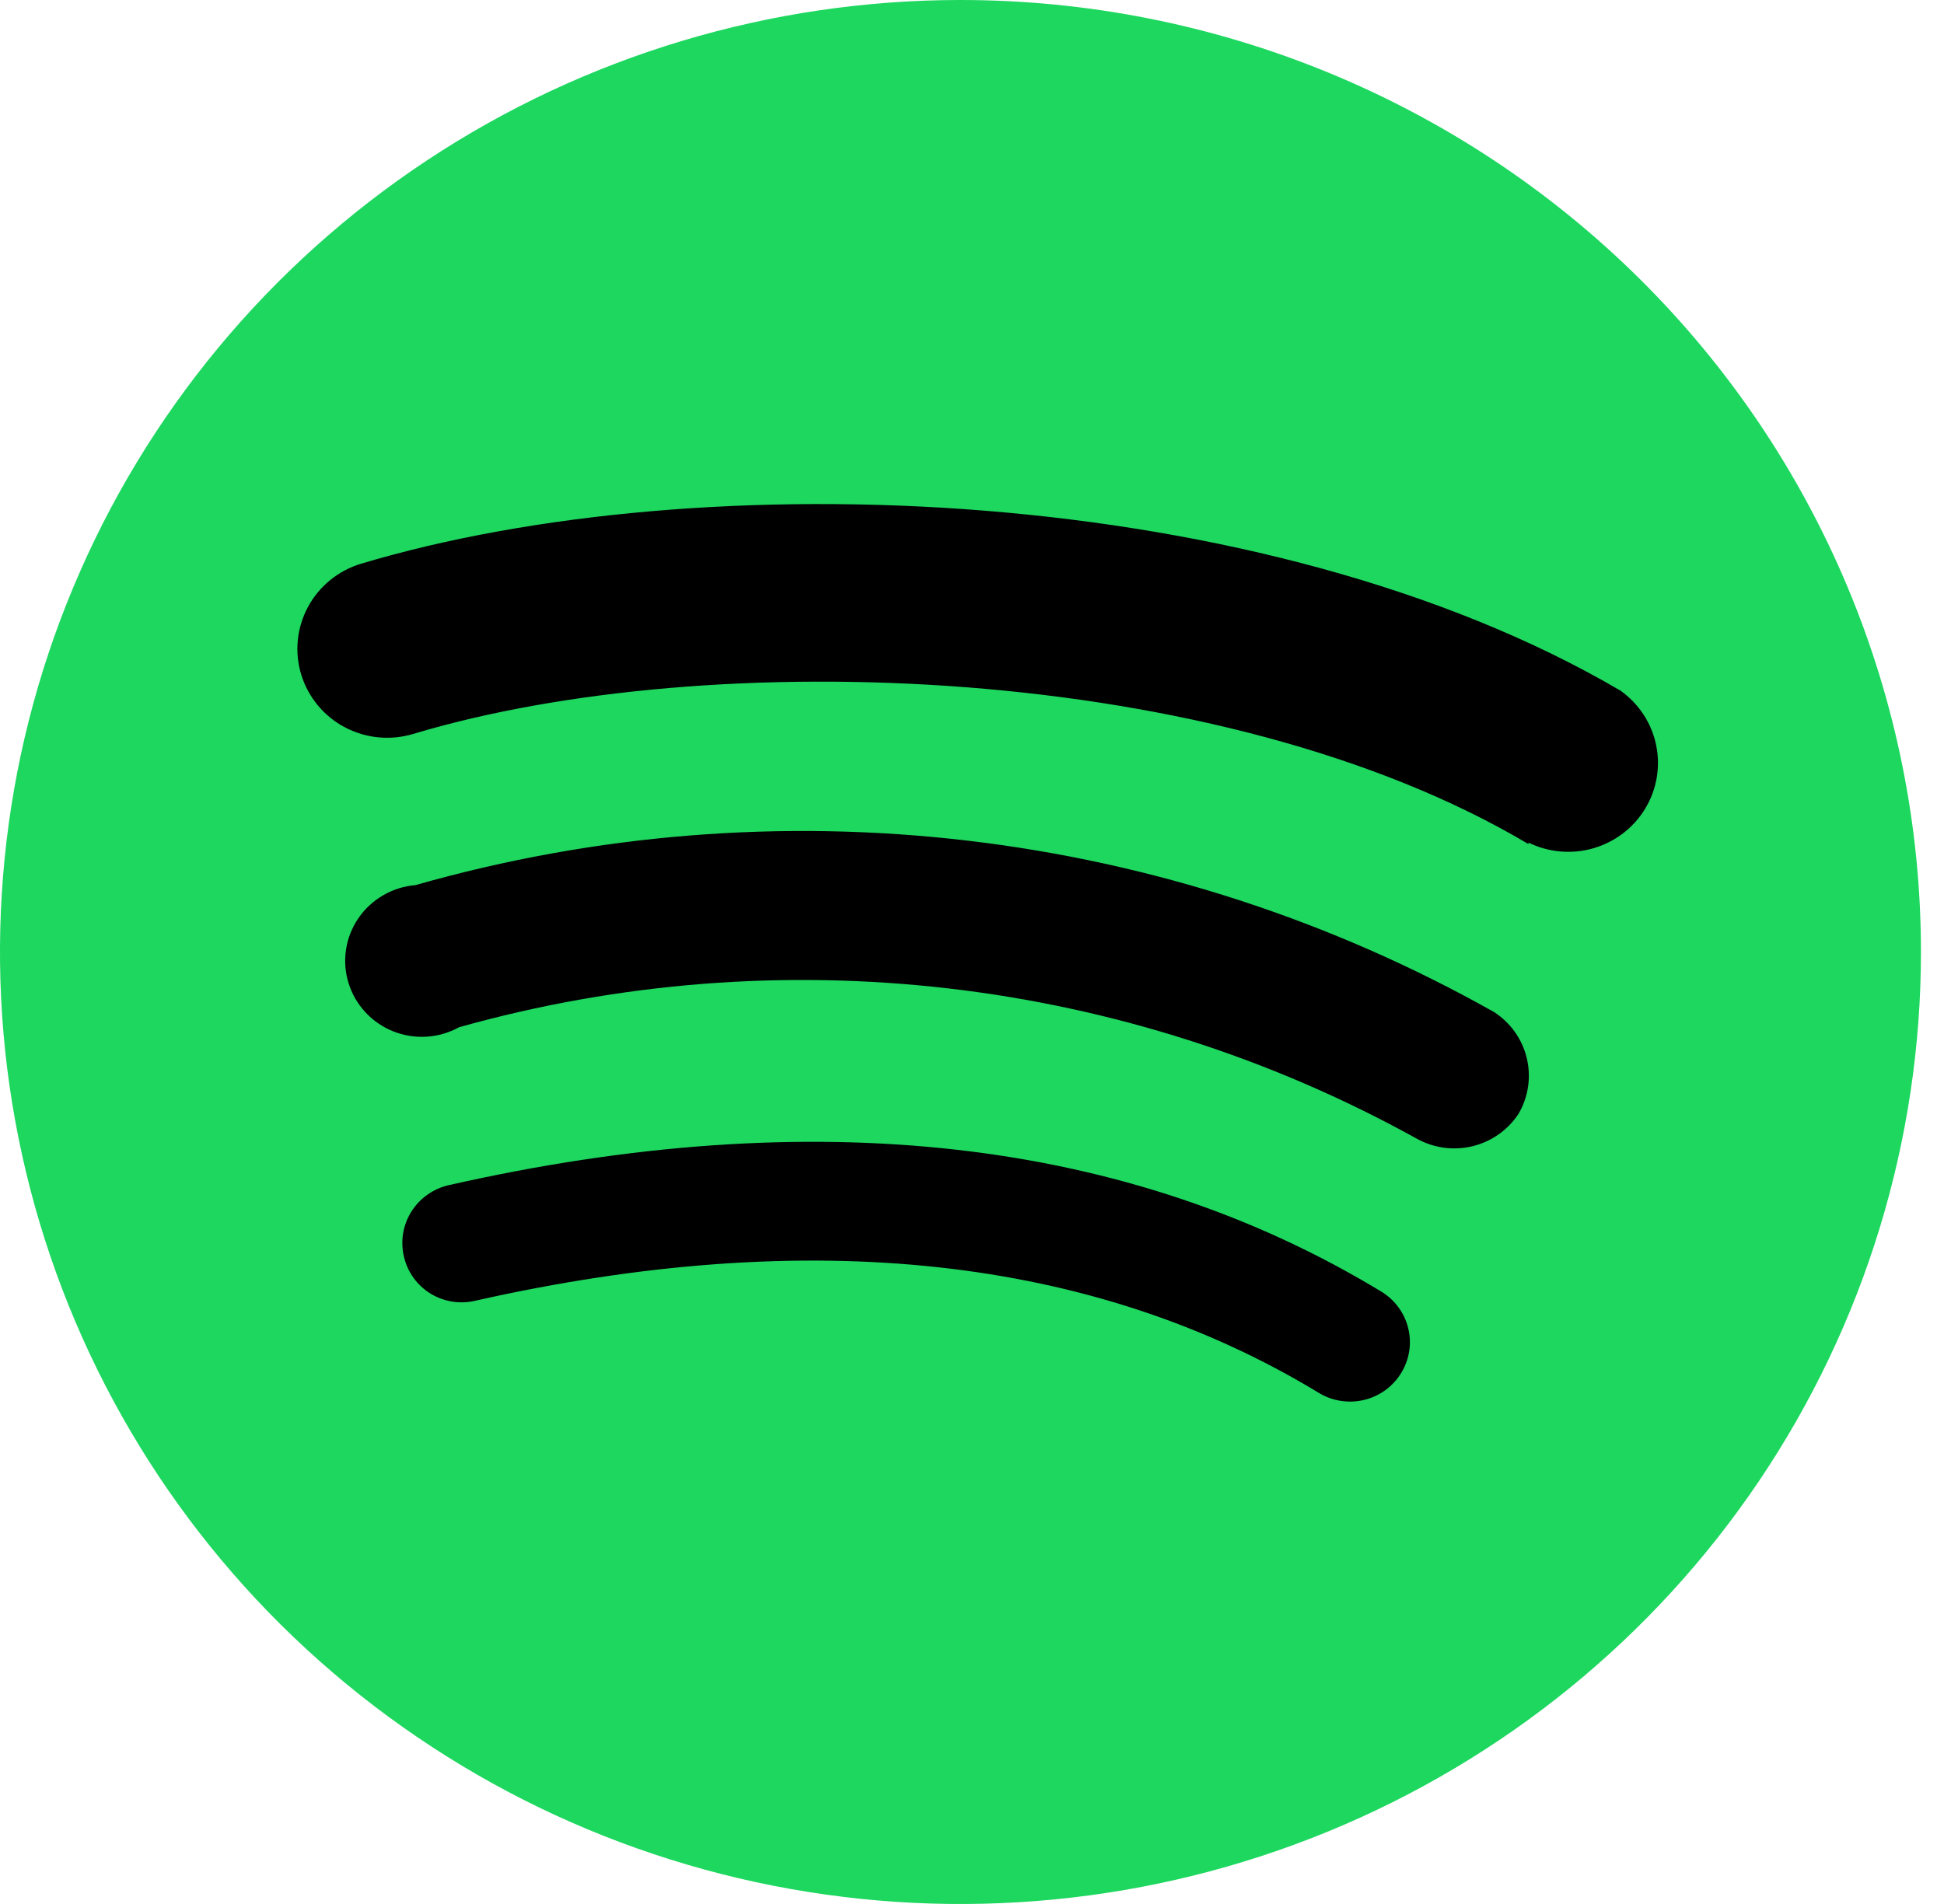
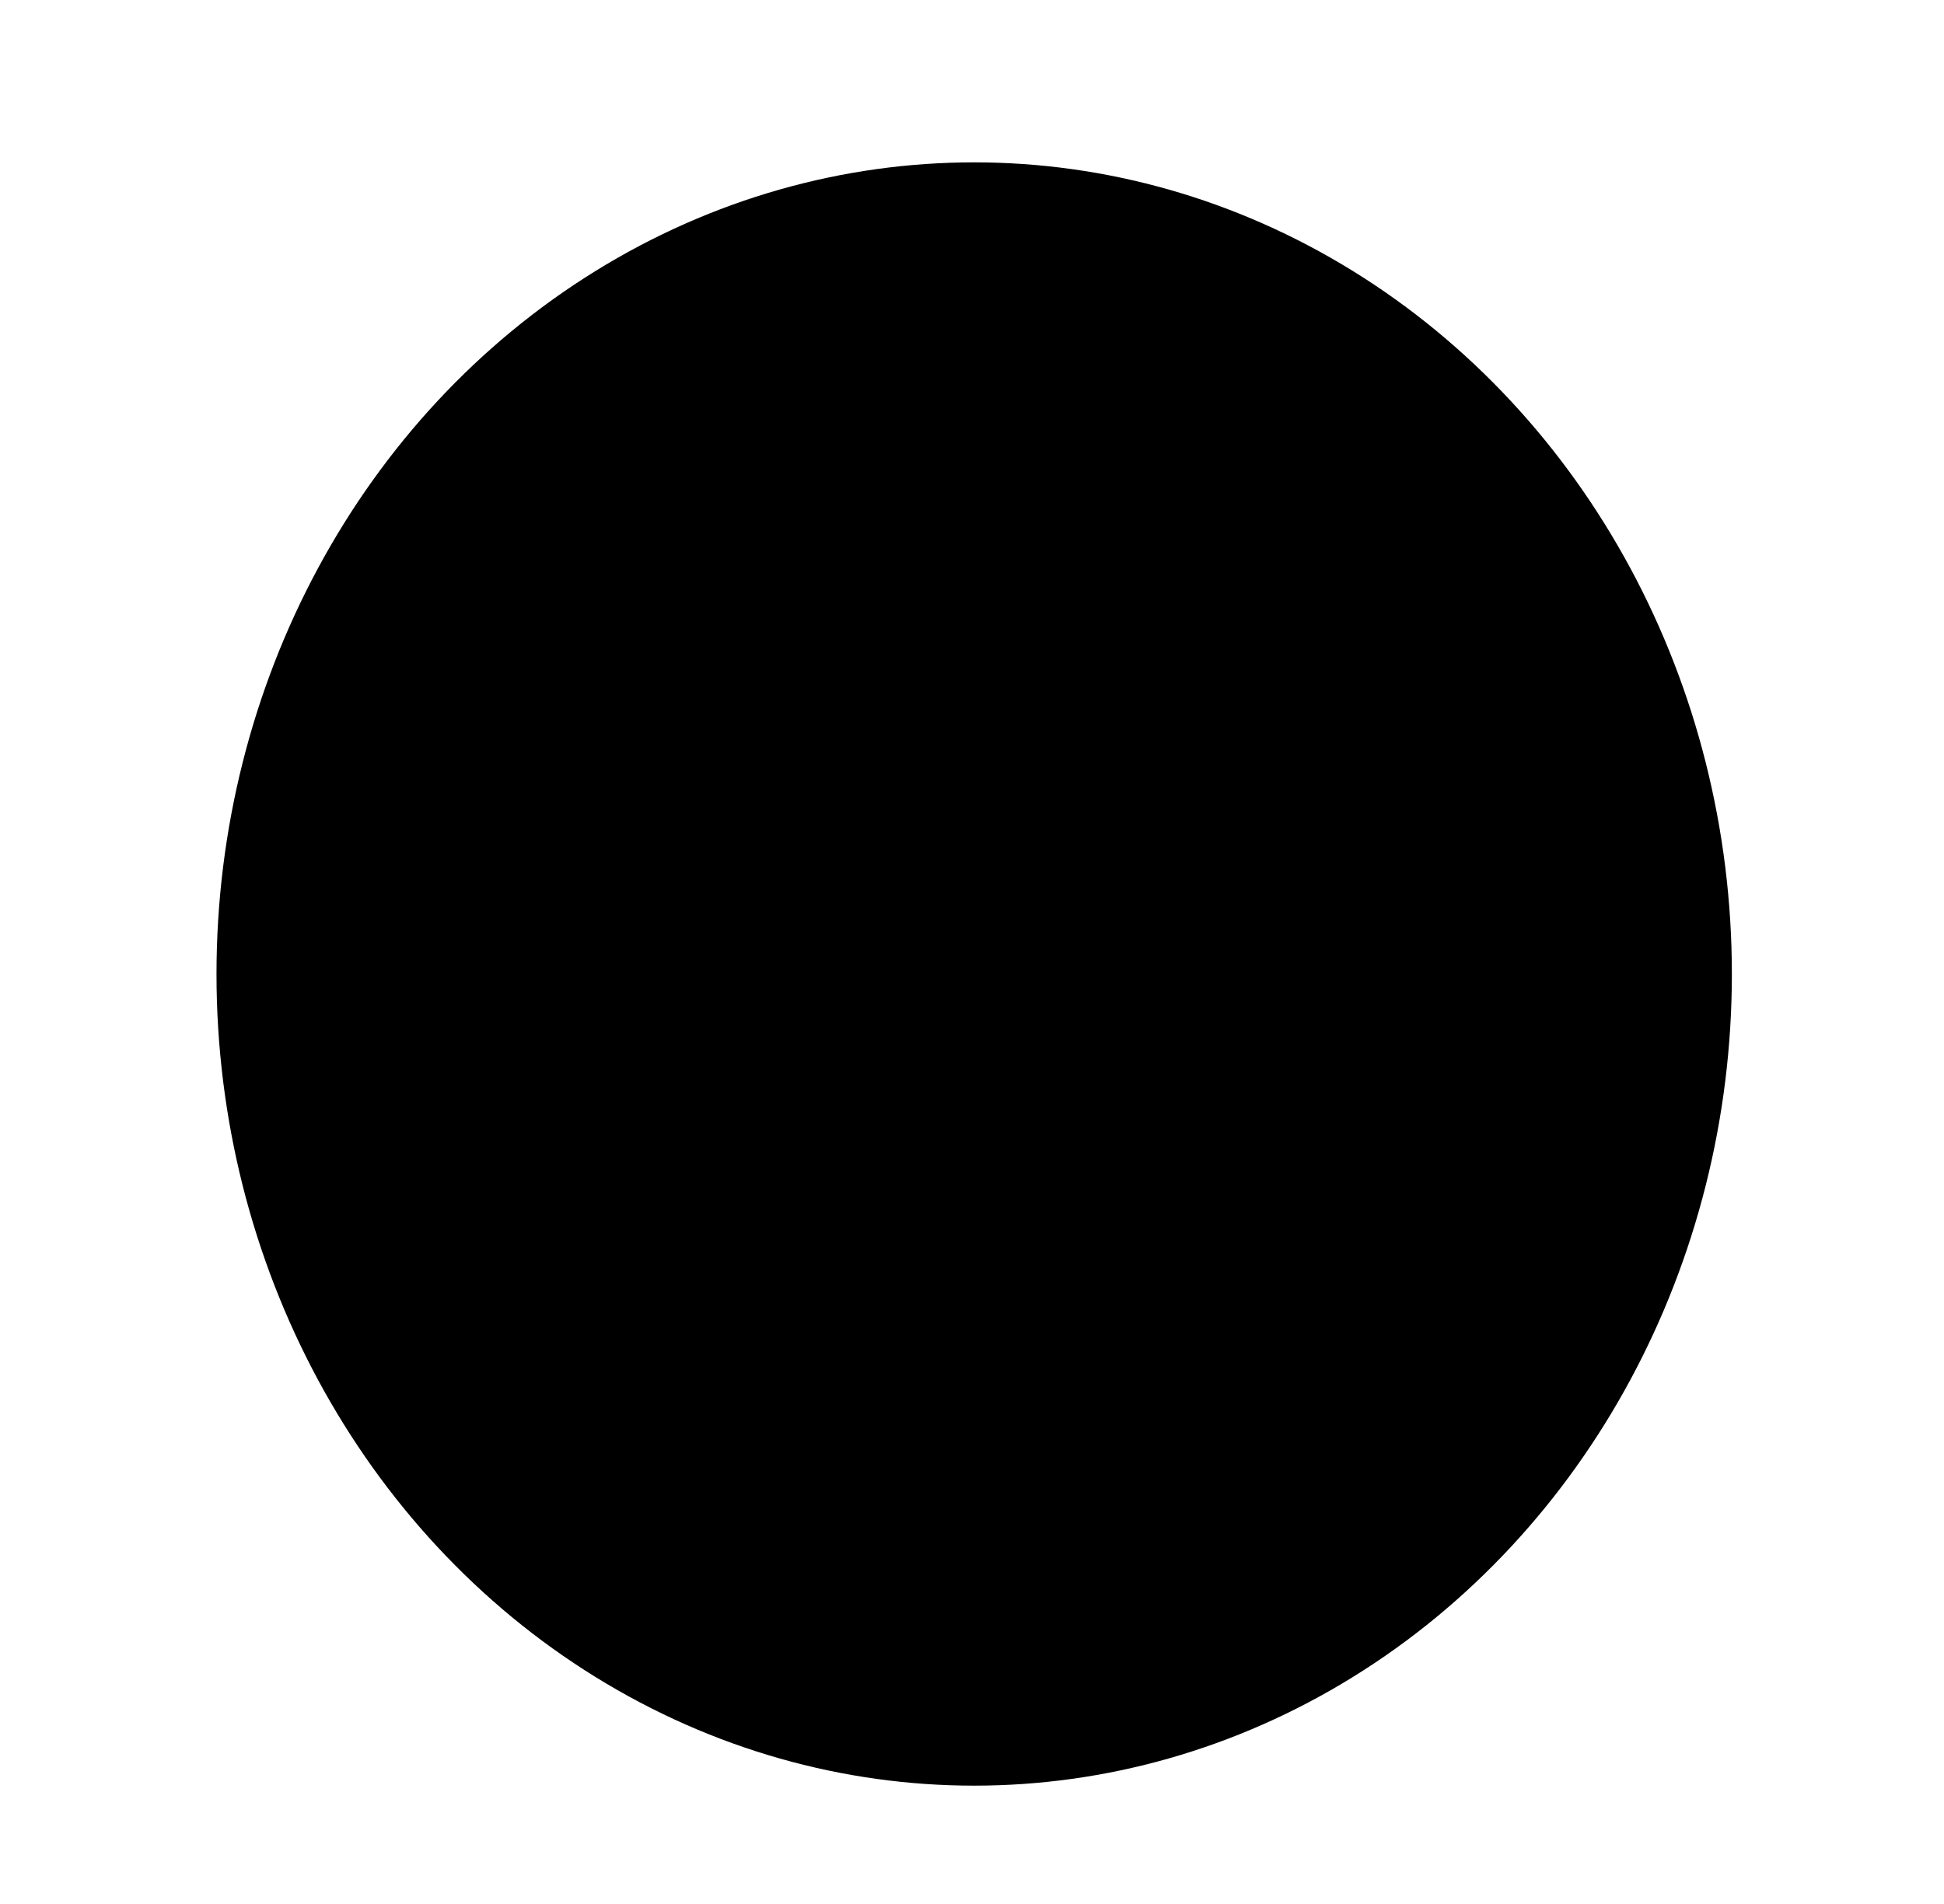
<svg xmlns="http://www.w3.org/2000/svg" width="49" height="48" viewBox="0 0 49 48" fill="none">
  <ellipse cx="24.555" cy="24.555" rx="19.098" ry="20.462" fill="black" />
-   <path d="M24.21 0C19.421 0 14.741 1.408 10.759 4.045C6.778 6.682 3.675 10.43 1.843 14.816C0.01 19.201 -0.469 24.027 0.465 28.682C1.399 33.338 3.705 37.614 7.091 40.971C10.477 44.327 14.79 46.613 19.487 47.539C24.183 48.465 29.05 47.99 33.474 46.173C37.898 44.357 41.679 41.28 44.339 37.334C46.999 33.387 48.419 28.747 48.419 24C48.419 17.635 45.868 11.53 41.328 7.029C36.788 2.529 30.63 0 24.21 0ZM35.319 34.611C35.216 34.781 35.08 34.929 34.919 35.046C34.758 35.163 34.575 35.247 34.381 35.293C34.187 35.339 33.985 35.347 33.788 35.315C33.591 35.284 33.402 35.214 33.233 35.109C27.552 31.662 20.403 30.895 11.979 32.792C11.788 32.837 11.589 32.844 11.394 32.813C11.2 32.781 11.014 32.712 10.847 32.609C10.679 32.505 10.535 32.37 10.421 32.211C10.306 32.051 10.226 31.871 10.182 31.681C10.136 31.49 10.129 31.291 10.16 31.097C10.192 30.903 10.262 30.717 10.366 30.55C10.47 30.383 10.606 30.238 10.767 30.123C10.928 30.008 11.11 29.925 11.303 29.88C20.519 27.792 28.441 28.693 34.817 32.562C35.157 32.768 35.401 33.099 35.495 33.484C35.59 33.868 35.526 34.273 35.319 34.611ZM38.276 28.08C38.005 28.491 37.586 28.785 37.105 28.899C36.623 29.013 36.115 28.939 35.687 28.693C28.34 24.63 19.668 23.624 11.573 25.896C11.322 26.035 11.041 26.117 10.754 26.135C10.466 26.153 10.178 26.107 9.91 26C9.643 25.893 9.403 25.728 9.208 25.517C9.013 25.306 8.869 25.055 8.785 24.782C8.7 24.508 8.679 24.22 8.722 23.937C8.765 23.654 8.872 23.385 9.034 23.148C9.195 22.912 9.409 22.714 9.658 22.57C9.906 22.425 10.185 22.338 10.472 22.314C14.99 21.025 19.722 20.644 24.39 21.193C29.059 21.743 33.569 23.211 37.657 25.513C38.073 25.781 38.368 26.196 38.483 26.674C38.598 27.152 38.524 27.655 38.276 28.08ZM38.527 21.28C30.798 16.683 17.872 16.262 10.414 18.503C9.84 18.675 9.221 18.615 8.692 18.335C8.163 18.055 7.768 17.578 7.593 17.009C7.419 16.44 7.48 15.826 7.763 15.301C8.045 14.777 8.526 14.385 9.1 14.212C17.66 11.646 31.861 12.144 40.845 17.411C41.307 17.739 41.628 18.227 41.743 18.778C41.859 19.329 41.76 19.904 41.468 20.387C41.176 20.869 40.711 21.225 40.166 21.384C39.621 21.542 39.036 21.492 38.527 21.242V21.28Z" fill="#1DD75F" />
</svg>